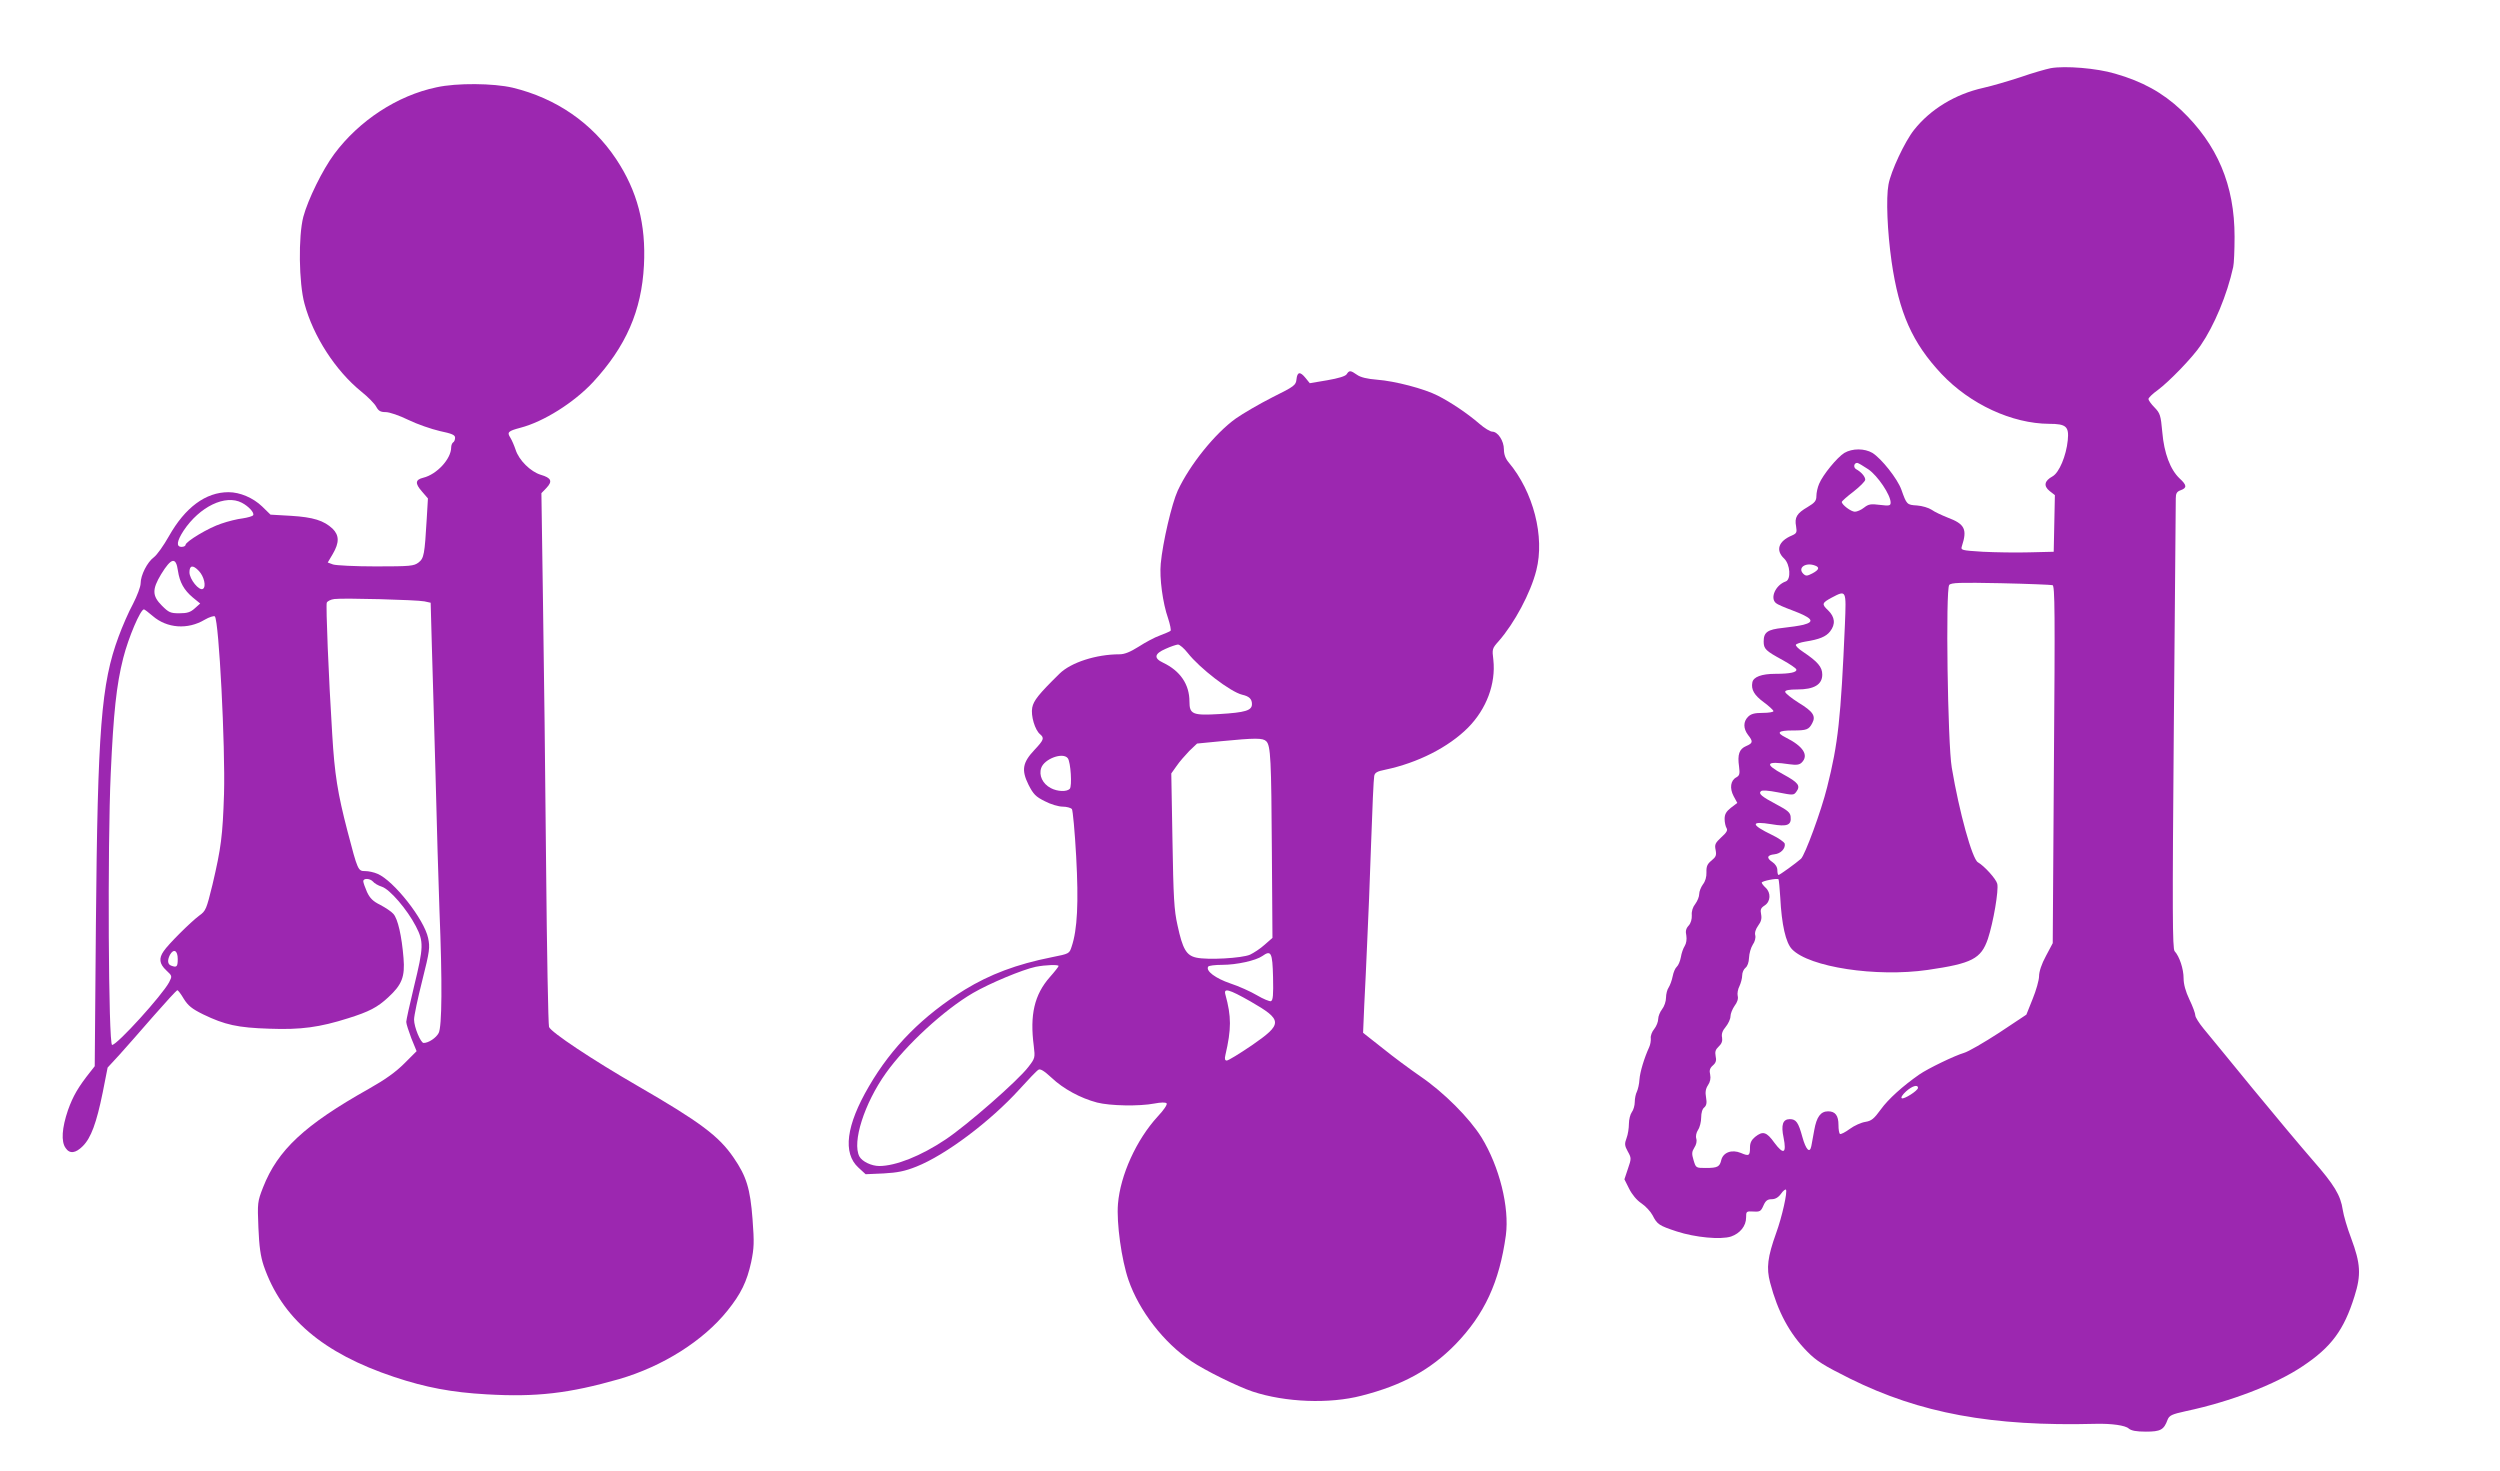
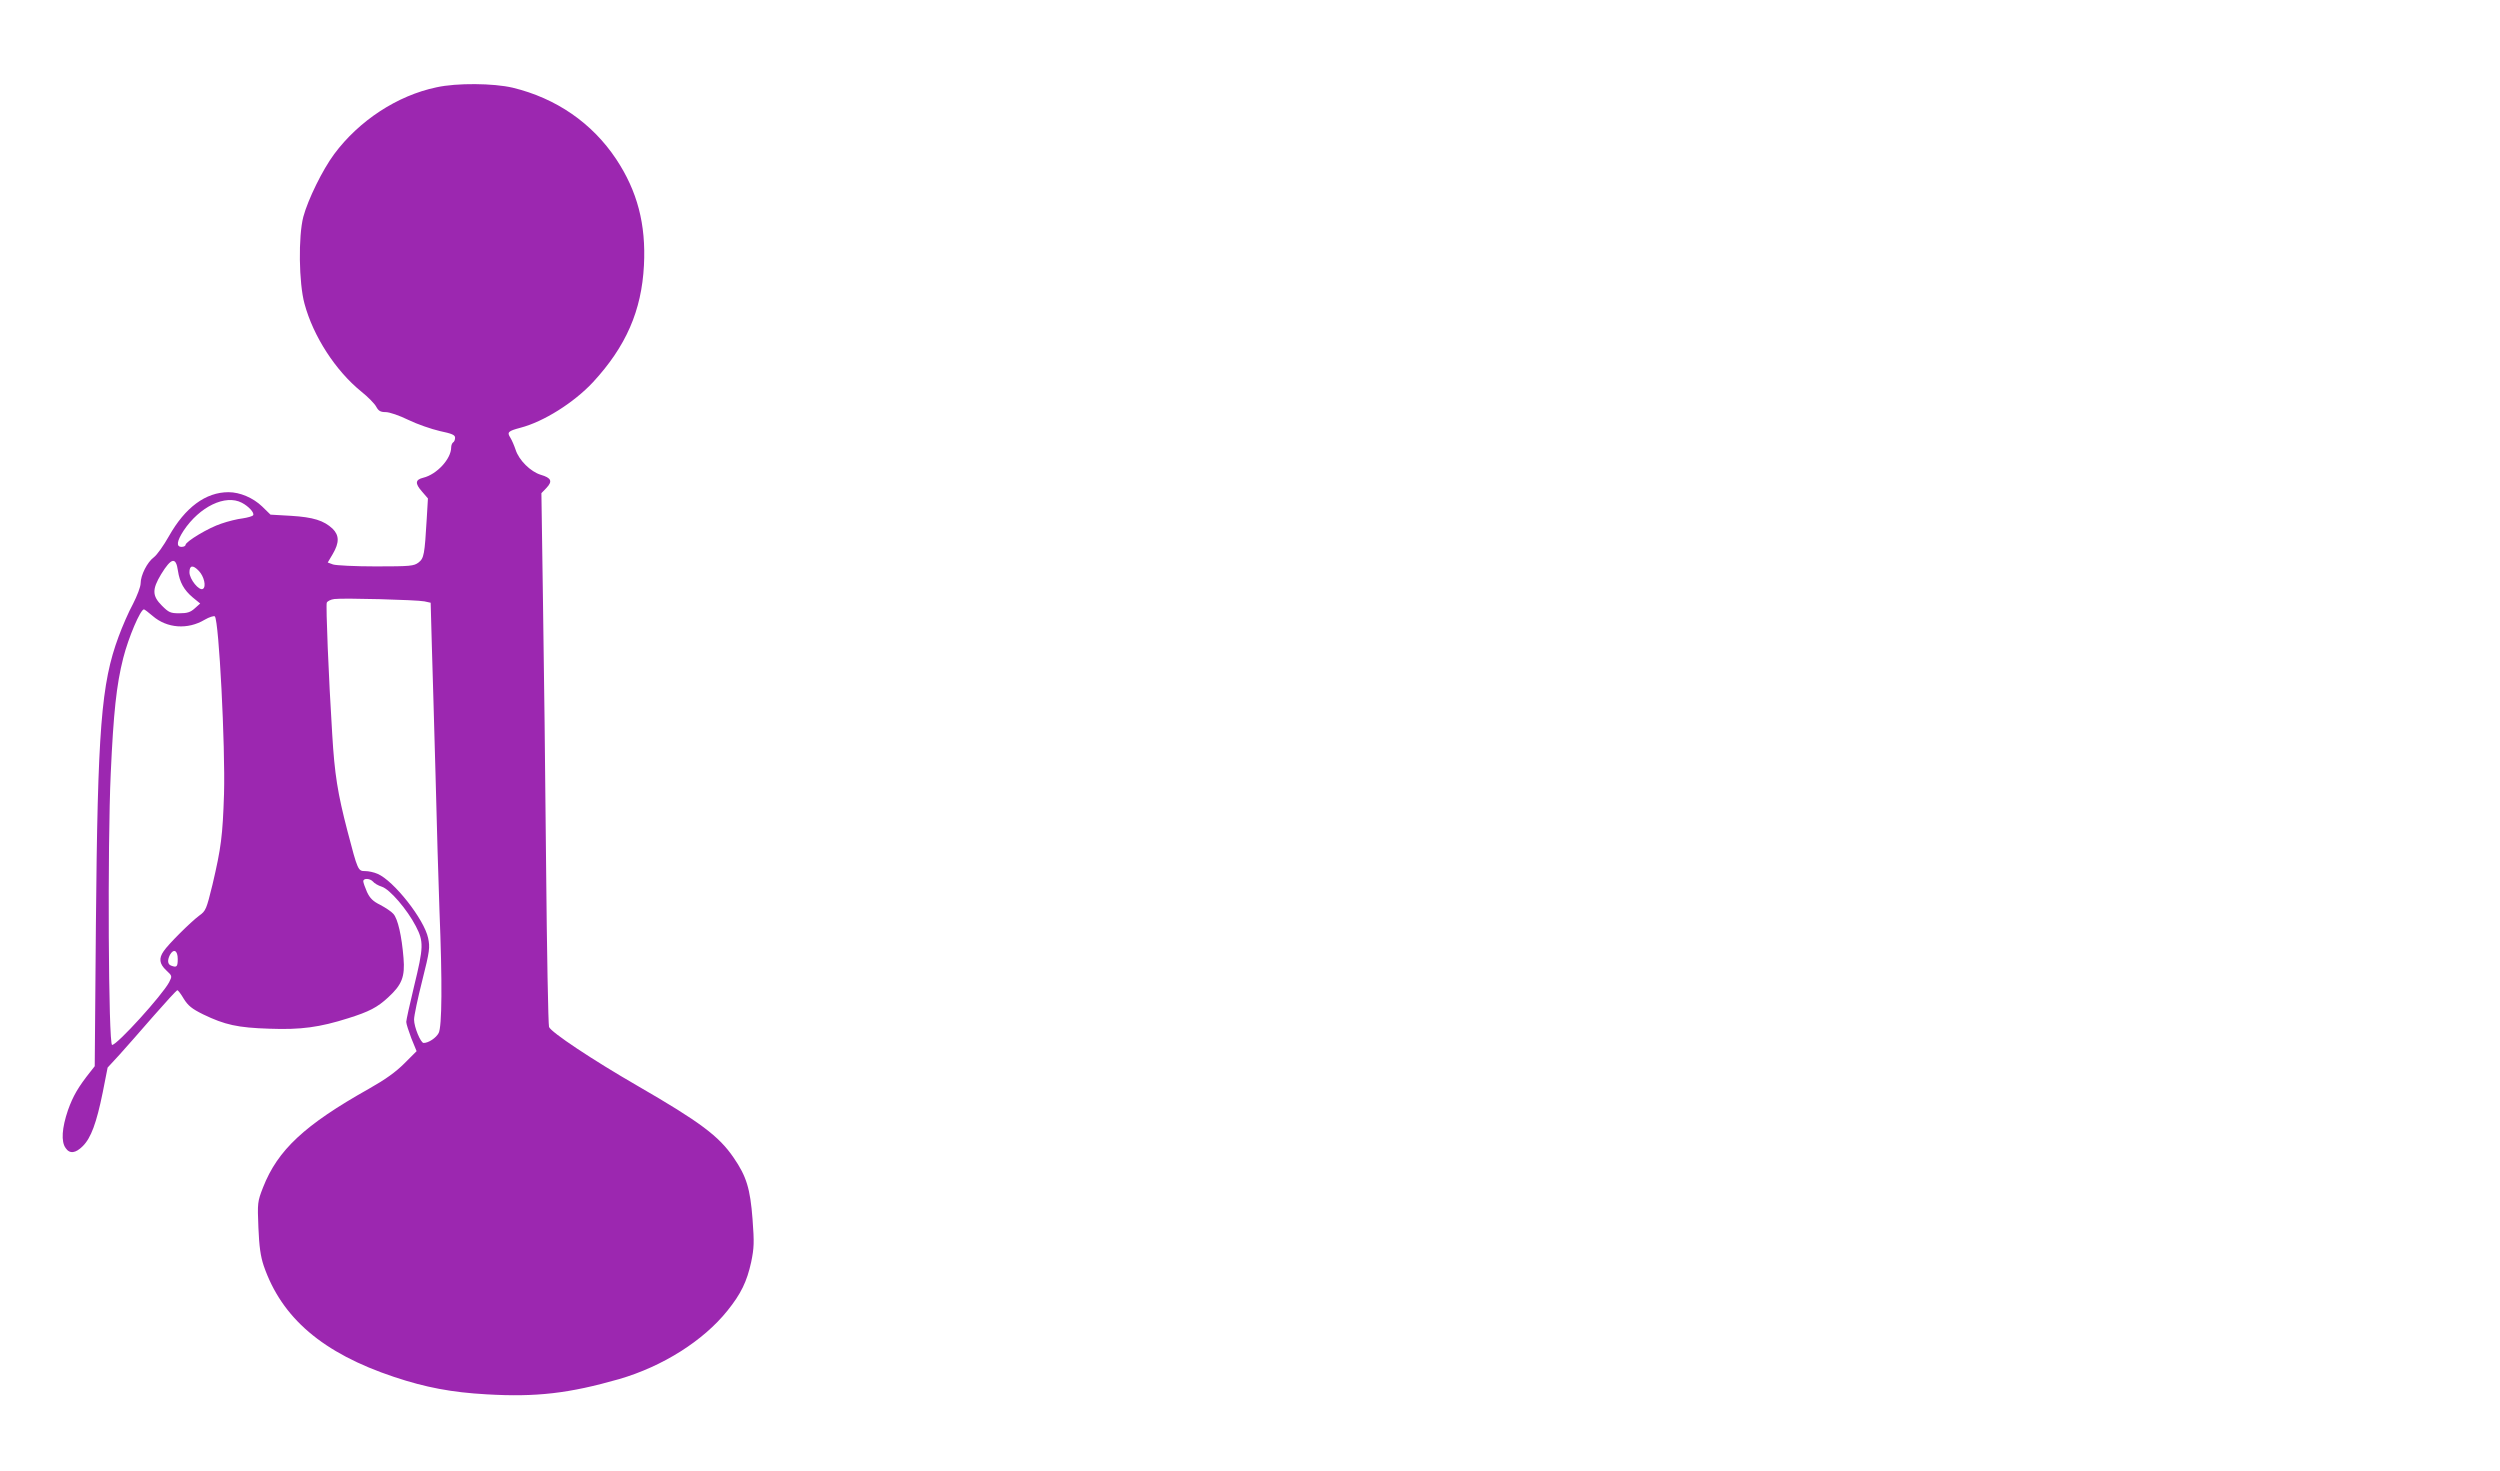
<svg xmlns="http://www.w3.org/2000/svg" version="1.0" width="1280pt" height="753pt" viewBox="0 0 1280 753" preserveAspectRatio="xMidYMid meet">
  <g transform="translate(0,753) scale(0.1,-0.1)" fill="#9c27b0" stroke="none">
-     <path d="M10500 7181 c-25 -5 -95 -25 -155 -46 -61 -20 -146 -45 -191 -55 -143 -32 -270 -109 -354 -215 -47 -59 -119 -212 -131 -280 -13 -70 -6 -240 16 -395 38 -262 106 -415 255 -574 147 -156 362 -255 552 -256 87 0 102 -14 95 -84 -8 -80 -44 -166 -78 -185 -42 -23 -47 -49 -15 -75 l27 -21 -3 -145 -3 -145 -125 -3 c-69 -2 -176 0 -238 3 -111 7 -114 8 -107 29 28 86 15 113 -73 146 -30 12 -67 29 -82 40 -15 10 -48 20 -75 22 -52 3 -53 5 -80 81 -20 56 -102 159 -148 188 -41 24 -103 24 -144 0 -37 -23 -110 -112 -129 -158 -8 -18 -14 -46 -14 -62 0 -25 -8 -35 -45 -57 -55 -32 -68 -53 -59 -99 5 -31 3 -36 -22 -47 -69 -29 -84 -76 -39 -118 31 -30 36 -107 8 -117 -52 -18 -82 -85 -50 -111 6 -6 43 -22 81 -36 106 -40 121 -59 59 -75 -21 -5 -68 -12 -106 -16 -77 -8 -97 -22 -97 -69 0 -39 10 -48 98 -96 36 -20 67 -41 69 -47 5 -15 -31 -23 -107 -23 -71 0 -113 -16 -118 -44 -7 -36 9 -65 58 -101 27 -20 50 -41 50 -46 0 -5 -25 -9 -55 -9 -42 0 -60 -5 -75 -20 -25 -25 -25 -60 0 -93 27 -34 25 -42 -10 -57 -35 -15 -45 -43 -36 -105 5 -38 2 -46 -14 -55 -30 -16 -35 -56 -14 -96 l19 -35 -33 -25 c-24 -19 -32 -33 -32 -57 0 -18 5 -39 10 -47 7 -11 0 -23 -27 -47 -31 -29 -35 -37 -29 -65 5 -27 2 -35 -21 -54 -21 -17 -27 -29 -26 -60 1 -24 -6 -47 -18 -62 -10 -14 -19 -36 -19 -49 0 -14 -9 -36 -20 -51 -13 -16 -20 -38 -18 -58 1 -20 -5 -41 -16 -53 -14 -15 -17 -29 -12 -51 3 -19 0 -40 -8 -53 -8 -12 -17 -38 -20 -58 -4 -21 -13 -42 -21 -49 -8 -7 -17 -28 -21 -49 -4 -20 -13 -45 -20 -56 -8 -11 -14 -35 -14 -53 0 -19 -9 -45 -20 -59 -11 -14 -20 -37 -20 -50 0 -14 -9 -37 -20 -51 -12 -14 -20 -36 -18 -48 1 -12 -2 -32 -8 -45 -26 -57 -47 -127 -50 -166 -1 -23 -8 -51 -13 -62 -6 -11 -11 -35 -11 -53 0 -18 -7 -42 -15 -52 -8 -11 -15 -38 -15 -60 0 -22 -5 -55 -12 -73 -11 -29 -10 -39 6 -68 19 -34 19 -37 1 -89 l-18 -54 24 -48 c15 -30 39 -59 63 -75 21 -14 47 -42 57 -61 24 -47 33 -53 124 -83 95 -31 225 -43 278 -26 46 16 77 54 77 97 0 32 1 33 38 31 33 -2 38 1 51 31 11 25 21 32 42 32 18 0 34 9 47 27 11 16 23 25 26 22 9 -9 -20 -140 -50 -222 -44 -123 -51 -179 -31 -254 39 -149 100 -262 190 -353 48 -49 84 -71 220 -139 358 -177 724 -245 1257 -231 81 2 152 -8 169 -24 13 -11 38 -16 88 -16 75 0 92 9 111 61 9 22 21 28 94 44 227 48 459 137 596 229 148 98 213 186 267 359 35 110 31 168 -17 297 -20 52 -39 118 -43 145 -11 75 -43 128 -154 255 -55 63 -195 230 -310 370 -114 140 -227 277 -250 305 -22 27 -41 57 -41 66 0 10 -13 46 -30 81 -20 42 -30 79 -30 109 0 48 -21 112 -46 139 -11 13 -12 194 -4 1150 5 624 10 1150 10 1168 0 25 5 35 25 42 33 12 32 26 -5 60 -48 45 -80 130 -89 237 -8 87 -11 97 -40 127 -17 17 -31 37 -31 43 0 6 21 27 48 46 59 44 178 167 219 228 70 102 136 260 167 402 4 16 7 86 7 155 0 265 -88 472 -274 649 -95 89 -198 146 -338 186 -94 28 -255 41 -329 28z m-934 -2054 c48 -33 114 -131 114 -170 0 -16 -6 -18 -55 -12 -46 6 -58 4 -81 -14 -15 -12 -36 -21 -47 -21 -20 0 -67 36 -67 50 0 4 27 28 60 53 33 26 60 53 60 61 0 16 -21 40 -47 54 -15 9 -11 32 6 32 5 0 30 -15 57 -33z m-272 -493 c24 -9 19 -22 -15 -40 -27 -14 -33 -14 -46 -2 -31 31 12 61 61 42z m1215 -100 c12 -4 13 -136 7 -919 l-6 -914 -35 -66 c-22 -40 -35 -80 -35 -103 0 -20 -15 -73 -33 -117 l-32 -80 -140 -93 c-77 -50 -158 -97 -180 -103 -45 -13 -183 -79 -229 -111 -83 -58 -158 -125 -196 -178 -35 -48 -48 -59 -79 -64 -21 -3 -57 -19 -80 -36 -23 -17 -45 -28 -50 -26 -5 3 -8 24 -8 46 0 48 -16 70 -53 70 -38 0 -59 -28 -71 -96 -6 -32 -13 -69 -15 -82 -8 -40 -28 -18 -46 47 -20 74 -32 91 -64 91 -36 0 -46 -29 -32 -95 16 -81 0 -89 -47 -26 -40 56 -59 62 -99 30 -18 -15 -26 -30 -26 -53 0 -44 -5 -47 -47 -29 -46 19 -90 3 -100 -36 -8 -35 -19 -41 -79 -41 -51 0 -51 0 -63 40 -10 33 -9 43 4 64 10 15 14 33 10 46 -4 13 0 31 9 45 9 13 16 42 16 63 0 24 6 45 16 52 11 10 14 23 9 51 -5 27 -2 45 10 63 11 16 15 35 11 54 -5 21 -2 33 14 47 16 14 19 26 14 48 -4 22 -1 33 16 49 15 14 20 28 17 46 -4 18 2 35 19 55 13 16 24 40 24 53 0 14 10 38 21 54 14 18 20 37 16 51 -3 12 1 35 9 50 7 15 14 40 14 55 0 15 8 32 17 39 10 8 17 27 18 51 1 22 9 51 19 67 11 15 16 36 13 48 -4 13 2 32 15 50 15 20 19 36 15 57 -5 25 -2 33 18 46 31 20 33 65 5 91 -11 10 -20 22 -20 26 0 8 79 24 86 17 2 -3 6 -45 9 -94 7 -138 28 -231 60 -264 88 -92 432 -144 695 -106 227 33 273 57 308 159 28 85 56 249 48 282 -6 25 -67 92 -99 110 -29 16 -96 258 -134 485 -21 124 -32 912 -13 935 10 12 54 13 263 9 139 -3 258 -8 266 -10z m-1063 -201 c-21 -484 -35 -611 -91 -833 -30 -122 -114 -349 -134 -367 -26 -23 -109 -83 -115 -83 -3 0 -6 11 -6 25 0 15 -10 31 -25 41 -32 21 -28 36 10 40 32 3 57 29 53 54 -2 8 -31 29 -65 45 -110 53 -112 73 -3 55 81 -14 103 -5 98 39 -2 21 -17 33 -70 61 -79 42 -96 56 -82 69 5 6 38 4 88 -6 76 -15 80 -15 93 3 23 31 11 47 -66 89 -100 54 -91 70 31 52 36 -5 51 -3 63 9 37 37 8 83 -82 128 -50 25 -40 36 35 36 73 0 83 4 101 38 19 36 4 59 -70 104 -38 24 -69 49 -69 56 0 8 19 12 63 12 85 0 127 25 127 76 0 39 -23 66 -99 117 -23 15 -39 31 -36 36 3 5 24 12 48 16 71 11 106 25 127 52 29 37 25 74 -10 108 -34 32 -32 38 18 65 76 40 75 40 68 -137z m374 -2373 c0 -14 -72 -60 -83 -53 -6 3 4 19 22 35 31 28 61 37 61 18z" />
    <path d="M2235 7083 c-201 -42 -397 -171 -524 -342 -60 -81 -134 -232 -158 -321 -26 -100 -23 -339 6 -445 45 -167 159 -343 291 -450 34 -27 68 -62 76 -77 12 -22 22 -28 49 -28 19 0 69 -17 116 -40 45 -22 118 -47 161 -57 62 -13 78 -20 78 -34 0 -10 -4 -21 -10 -24 -5 -3 -10 -15 -10 -26 0 -58 -73 -138 -143 -155 -41 -10 -43 -29 -7 -70 l31 -36 -6 -102 c-11 -186 -14 -204 -42 -226 -24 -18 -40 -20 -219 -20 -106 0 -205 5 -219 10 l-27 10 26 44 c34 58 33 95 -1 129 -45 42 -99 59 -213 66 l-105 6 -43 42 c-46 44 -113 73 -172 73 -117 0 -222 -78 -305 -225 -27 -48 -61 -96 -77 -108 -34 -25 -68 -92 -68 -134 0 -17 -18 -64 -39 -105 -22 -40 -55 -116 -74 -168 -89 -240 -107 -473 -116 -1472 l-6 -727 -22 -28 c-62 -78 -89 -124 -115 -197 -31 -91 -36 -161 -12 -194 21 -31 51 -27 88 10 42 42 70 118 102 275 l25 127 60 65 c33 37 112 126 175 199 63 72 118 132 122 132 4 0 19 -20 33 -44 22 -35 41 -51 100 -80 110 -53 176 -68 339 -73 160 -6 256 7 404 54 105 33 148 55 203 106 71 65 87 106 79 202 -9 112 -29 201 -52 226 -10 12 -41 32 -67 46 -37 18 -53 34 -68 66 -10 23 -19 48 -19 55 0 17 35 15 50 -2 6 -8 26 -20 45 -26 41 -13 130 -117 174 -202 41 -79 40 -107 -9 -308 -22 -91 -40 -173 -40 -182 0 -10 12 -47 26 -84 l27 -66 -63 -63 c-44 -44 -97 -82 -182 -130 -329 -185 -466 -313 -541 -504 -29 -74 -29 -80 -24 -206 4 -97 11 -147 27 -195 92 -268 302 -448 668 -570 162 -54 295 -79 473 -89 256 -15 423 5 679 78 223 65 431 196 555 351 69 86 99 148 121 248 15 73 16 100 7 220 -12 157 -31 219 -97 315 -75 110 -171 182 -491 367 -232 134 -444 275 -454 302 -4 13 -11 385 -15 828 -4 443 -11 1053 -16 1355 l-8 550 26 27 c32 34 25 51 -29 67 -53 16 -112 75 -129 128 -7 21 -19 49 -27 62 -18 28 -12 34 52 51 119 31 274 129 371 233 169 183 249 366 261 598 11 211 -34 381 -142 544 -123 185 -307 312 -530 366 -98 23 -286 25 -390 2z m-997 -2127 c35 -18 66 -52 58 -64 -3 -5 -27 -12 -53 -16 -27 -3 -76 -15 -110 -27 -65 -21 -183 -92 -183 -109 0 -5 -9 -10 -20 -10 -29 0 -25 29 10 83 82 123 214 187 298 143z m-327 -348 c9 -60 31 -99 76 -137 l38 -31 -28 -25 c-22 -20 -39 -25 -79 -25 -45 0 -54 4 -89 39 -50 50 -51 83 -4 161 52 85 76 90 86 18z m107 -1 c27 -28 39 -81 21 -92 -19 -12 -69 49 -69 85 0 36 18 39 48 7z m1155 -156 l32 -7 6 -219 c4 -121 12 -420 19 -665 6 -245 15 -555 20 -690 15 -372 13 -595 -4 -629 -13 -25 -52 -51 -77 -51 -15 0 -49 81 -49 120 0 19 19 109 42 200 38 151 40 169 30 217 -20 96 -176 294 -259 329 -18 8 -46 14 -63 14 -37 0 -38 2 -91 205 -50 192 -66 291 -78 495 -19 301 -33 659 -28 674 3 8 21 17 39 19 44 6 421 -4 461 -12z m-1391 -75 c73 -63 179 -71 266 -19 24 14 48 21 52 17 21 -22 54 -667 47 -909 -7 -216 -15 -276 -59 -464 -31 -126 -34 -135 -68 -159 -43 -32 -159 -147 -182 -182 -26 -37 -22 -65 13 -98 31 -29 31 -29 15 -61 -35 -66 -266 -321 -292 -321 -19 0 -24 1020 -7 1390 14 310 29 453 64 591 27 106 88 249 106 249 3 0 23 -15 45 -34z m128 -1756 c0 -40 -5 -45 -34 -34 -18 7 -20 27 -6 55 19 34 40 23 40 -21z" />
-     <path d="M6895 5614 c-6 -10 -42 -21 -100 -31 l-89 -15 -21 26 c-28 35 -43 33 -47 -6 -3 -30 -10 -36 -123 -92 -67 -34 -151 -83 -188 -109 -106 -76 -235 -236 -297 -369 -30 -65 -77 -265 -87 -374 -7 -73 10 -202 38 -281 10 -31 16 -60 12 -63 -5 -4 -29 -14 -55 -24 -26 -9 -74 -35 -108 -57 -43 -27 -72 -39 -98 -39 -120 0 -249 -42 -307 -99 -107 -105 -133 -138 -140 -174 -8 -41 14 -116 41 -137 22 -19 18 -29 -30 -80 -61 -65 -67 -103 -30 -178 25 -49 37 -61 83 -84 30 -16 71 -28 92 -28 20 0 41 -6 47 -12 5 -7 15 -117 22 -243 13 -238 6 -375 -23 -461 -12 -37 -12 -37 -102 -55 -181 -36 -317 -88 -445 -166 -214 -133 -373 -292 -491 -495 -117 -200 -135 -342 -54 -416 l37 -34 92 4 c71 4 108 11 168 35 149 59 378 231 527 395 46 51 90 97 98 101 10 6 29 -6 67 -41 60 -57 149 -105 233 -127 66 -17 216 -20 294 -5 32 6 56 7 62 1 5 -5 -13 -33 -46 -68 -109 -119 -191 -300 -203 -447 -8 -97 18 -286 54 -390 54 -157 181 -321 321 -415 69 -47 237 -130 315 -156 167 -55 392 -64 557 -21 208 53 353 132 481 263 149 154 225 319 258 558 19 144 -33 352 -125 502 -62 99 -192 230 -314 313 -52 36 -139 100 -193 144 l-99 78 6 142 c4 77 11 222 15 321 5 99 14 326 20 505 6 179 13 335 16 347 3 17 15 24 56 32 167 35 324 115 424 215 95 96 143 225 130 347 -7 56 -6 59 27 96 80 91 164 247 193 363 44 172 -15 402 -142 553 -16 19 -24 41 -24 66 0 44 -31 91 -60 91 -10 0 -40 18 -65 40 -60 52 -146 110 -213 144 -70 36 -220 75 -312 82 -50 4 -84 12 -102 25 -33 23 -40 24 -53 3z m-814 -1427 c62 -79 218 -199 279 -214 36 -8 50 -22 50 -48 0 -33 -34 -43 -167 -51 -137 -8 -153 -1 -153 64 0 88 -47 157 -135 199 -49 23 -45 46 13 71 26 12 54 21 63 22 9 0 32 -20 50 -43z m402 -452 c23 -22 26 -92 29 -569 l3 -438 -40 -35 c-22 -20 -56 -42 -75 -51 -41 -18 -217 -28 -275 -15 -51 11 -70 44 -96 165 -18 79 -21 144 -26 436 l-6 342 27 38 c14 21 44 55 65 77 l40 38 123 12 c175 17 214 17 231 0z m-1016 -87 c15 -19 23 -144 10 -157 -16 -16 -63 -14 -97 4 -42 22 -62 65 -49 103 16 47 111 82 136 50z m1051 -1121 c2 -91 0 -119 -11 -123 -7 -2 -39 11 -71 30 -32 19 -94 47 -137 61 -76 26 -127 64 -113 86 3 5 35 9 72 9 74 0 172 22 205 45 45 32 52 19 55 -108z m-1098 57 c0 -3 -20 -29 -45 -57 -79 -90 -103 -193 -82 -353 7 -59 7 -62 -28 -107 -52 -69 -316 -300 -425 -372 -124 -83 -254 -135 -338 -135 -40 0 -88 23 -102 49 -38 73 25 271 136 427 102 143 298 324 446 410 86 50 254 120 321 134 51 10 117 12 117 4z m982 -181 c167 -96 167 -115 6 -226 -62 -42 -119 -77 -127 -77 -9 0 -12 8 -7 28 31 134 31 197 0 310 -10 35 17 28 128 -35z" />
  </g>
</svg>